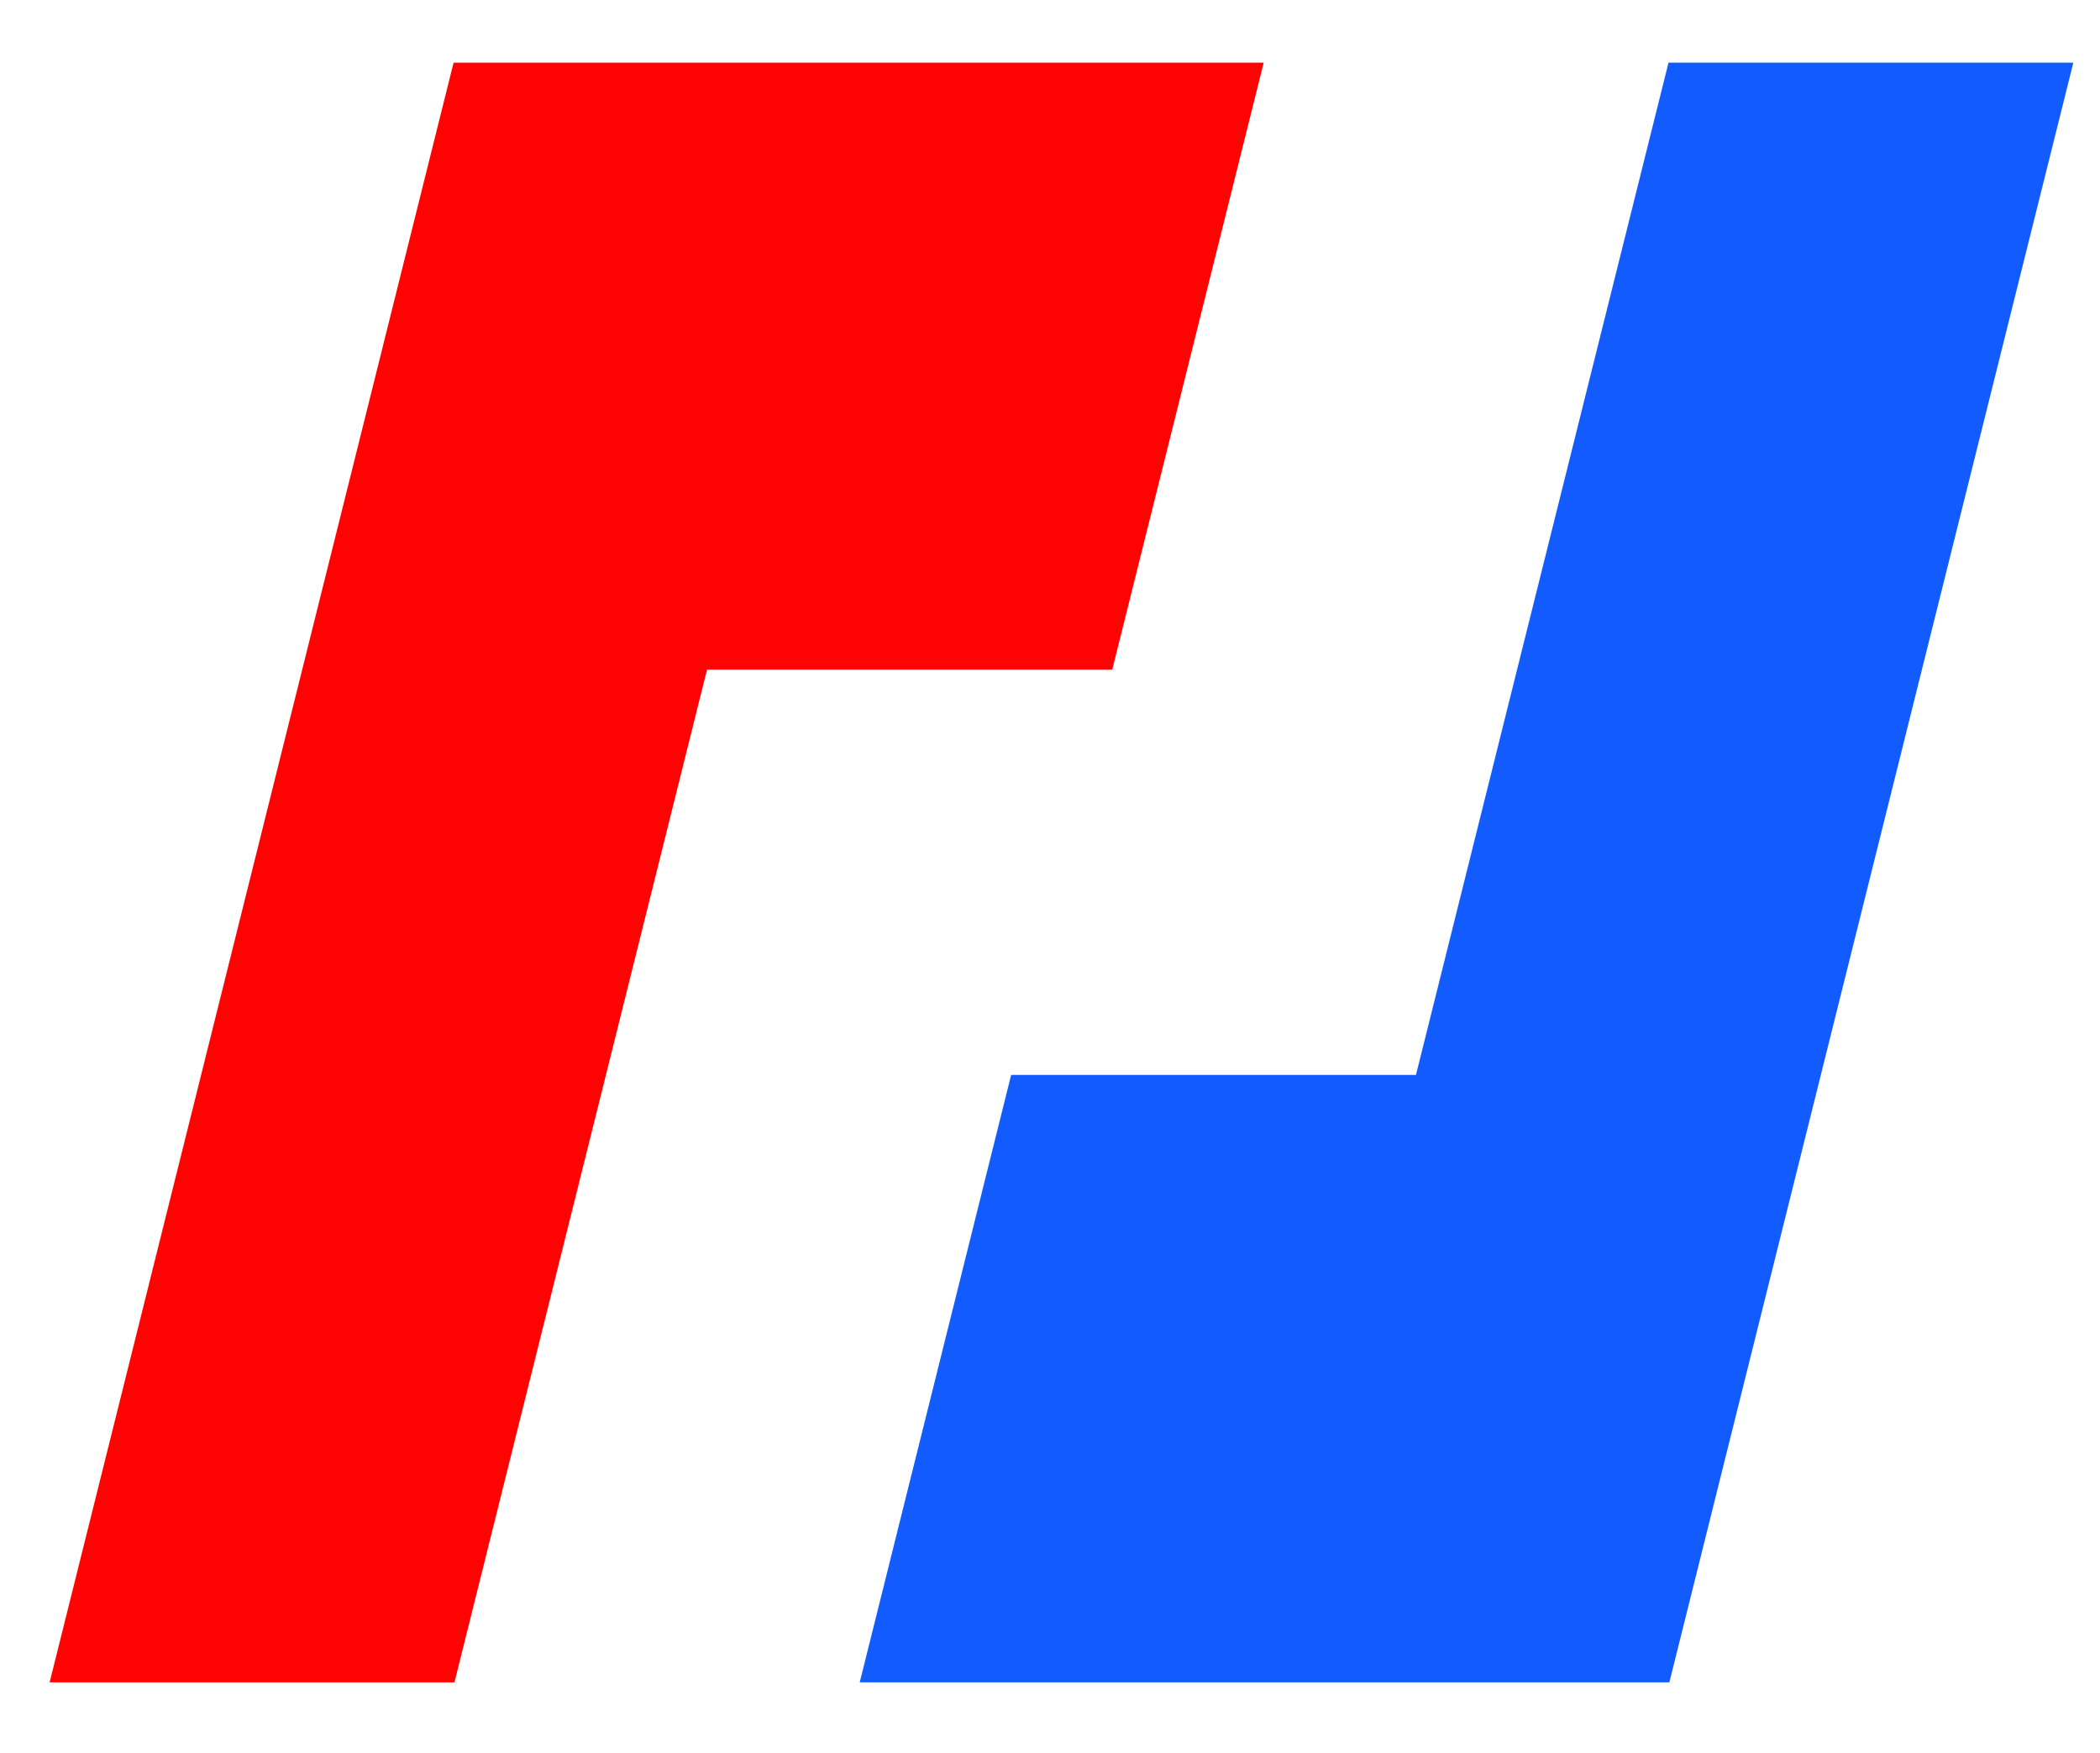
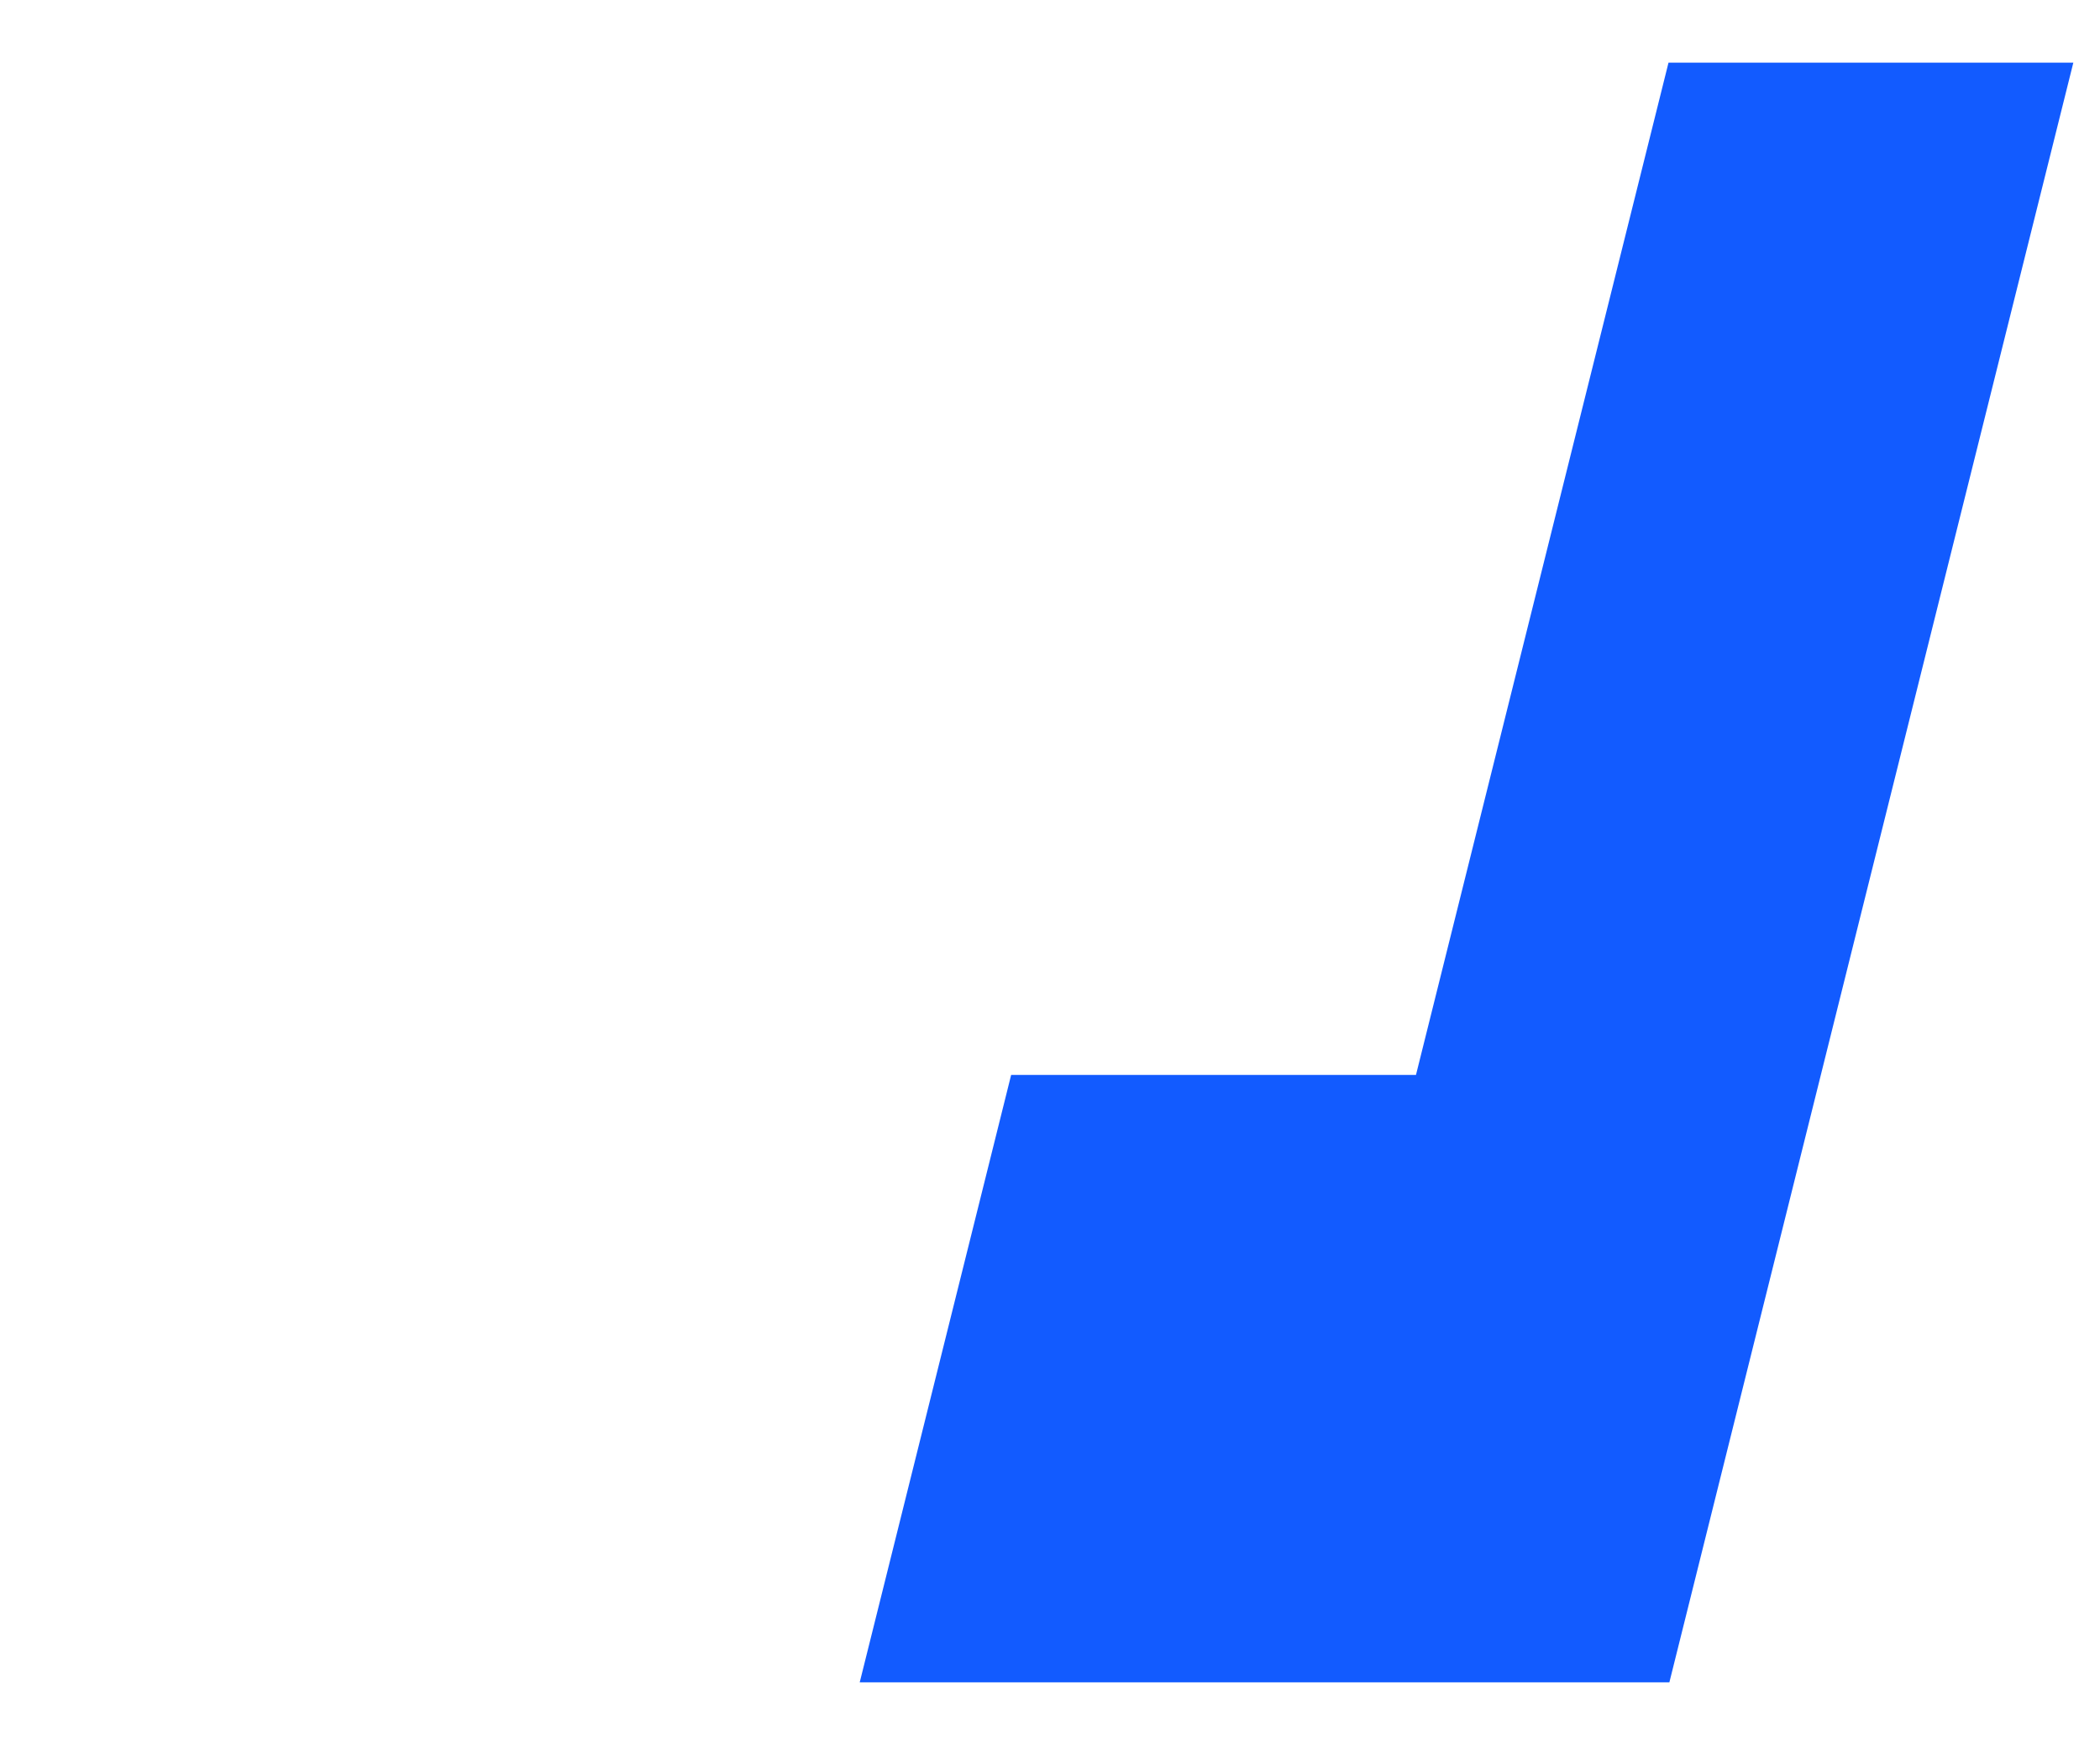
<svg xmlns="http://www.w3.org/2000/svg" viewBox="-0.62 -0.62 26.232 21.898">
-   <path d="M9.31.45 0 37.78h9.33l5.82-23.34h9.34L27.98.45h-9.34z" style="fill:#ff0201" transform="matrix(.542 0 0 .542 0 -.081)" />
  <path d="M46.64.45h-9.33l-3.49 13.99-2.33 9.34h-9.33l-3.49 14h18.66l5.82-23.34z" style="fill:#125bff" transform="matrix(.542 0 0 .542 0 -.081)" />
</svg>